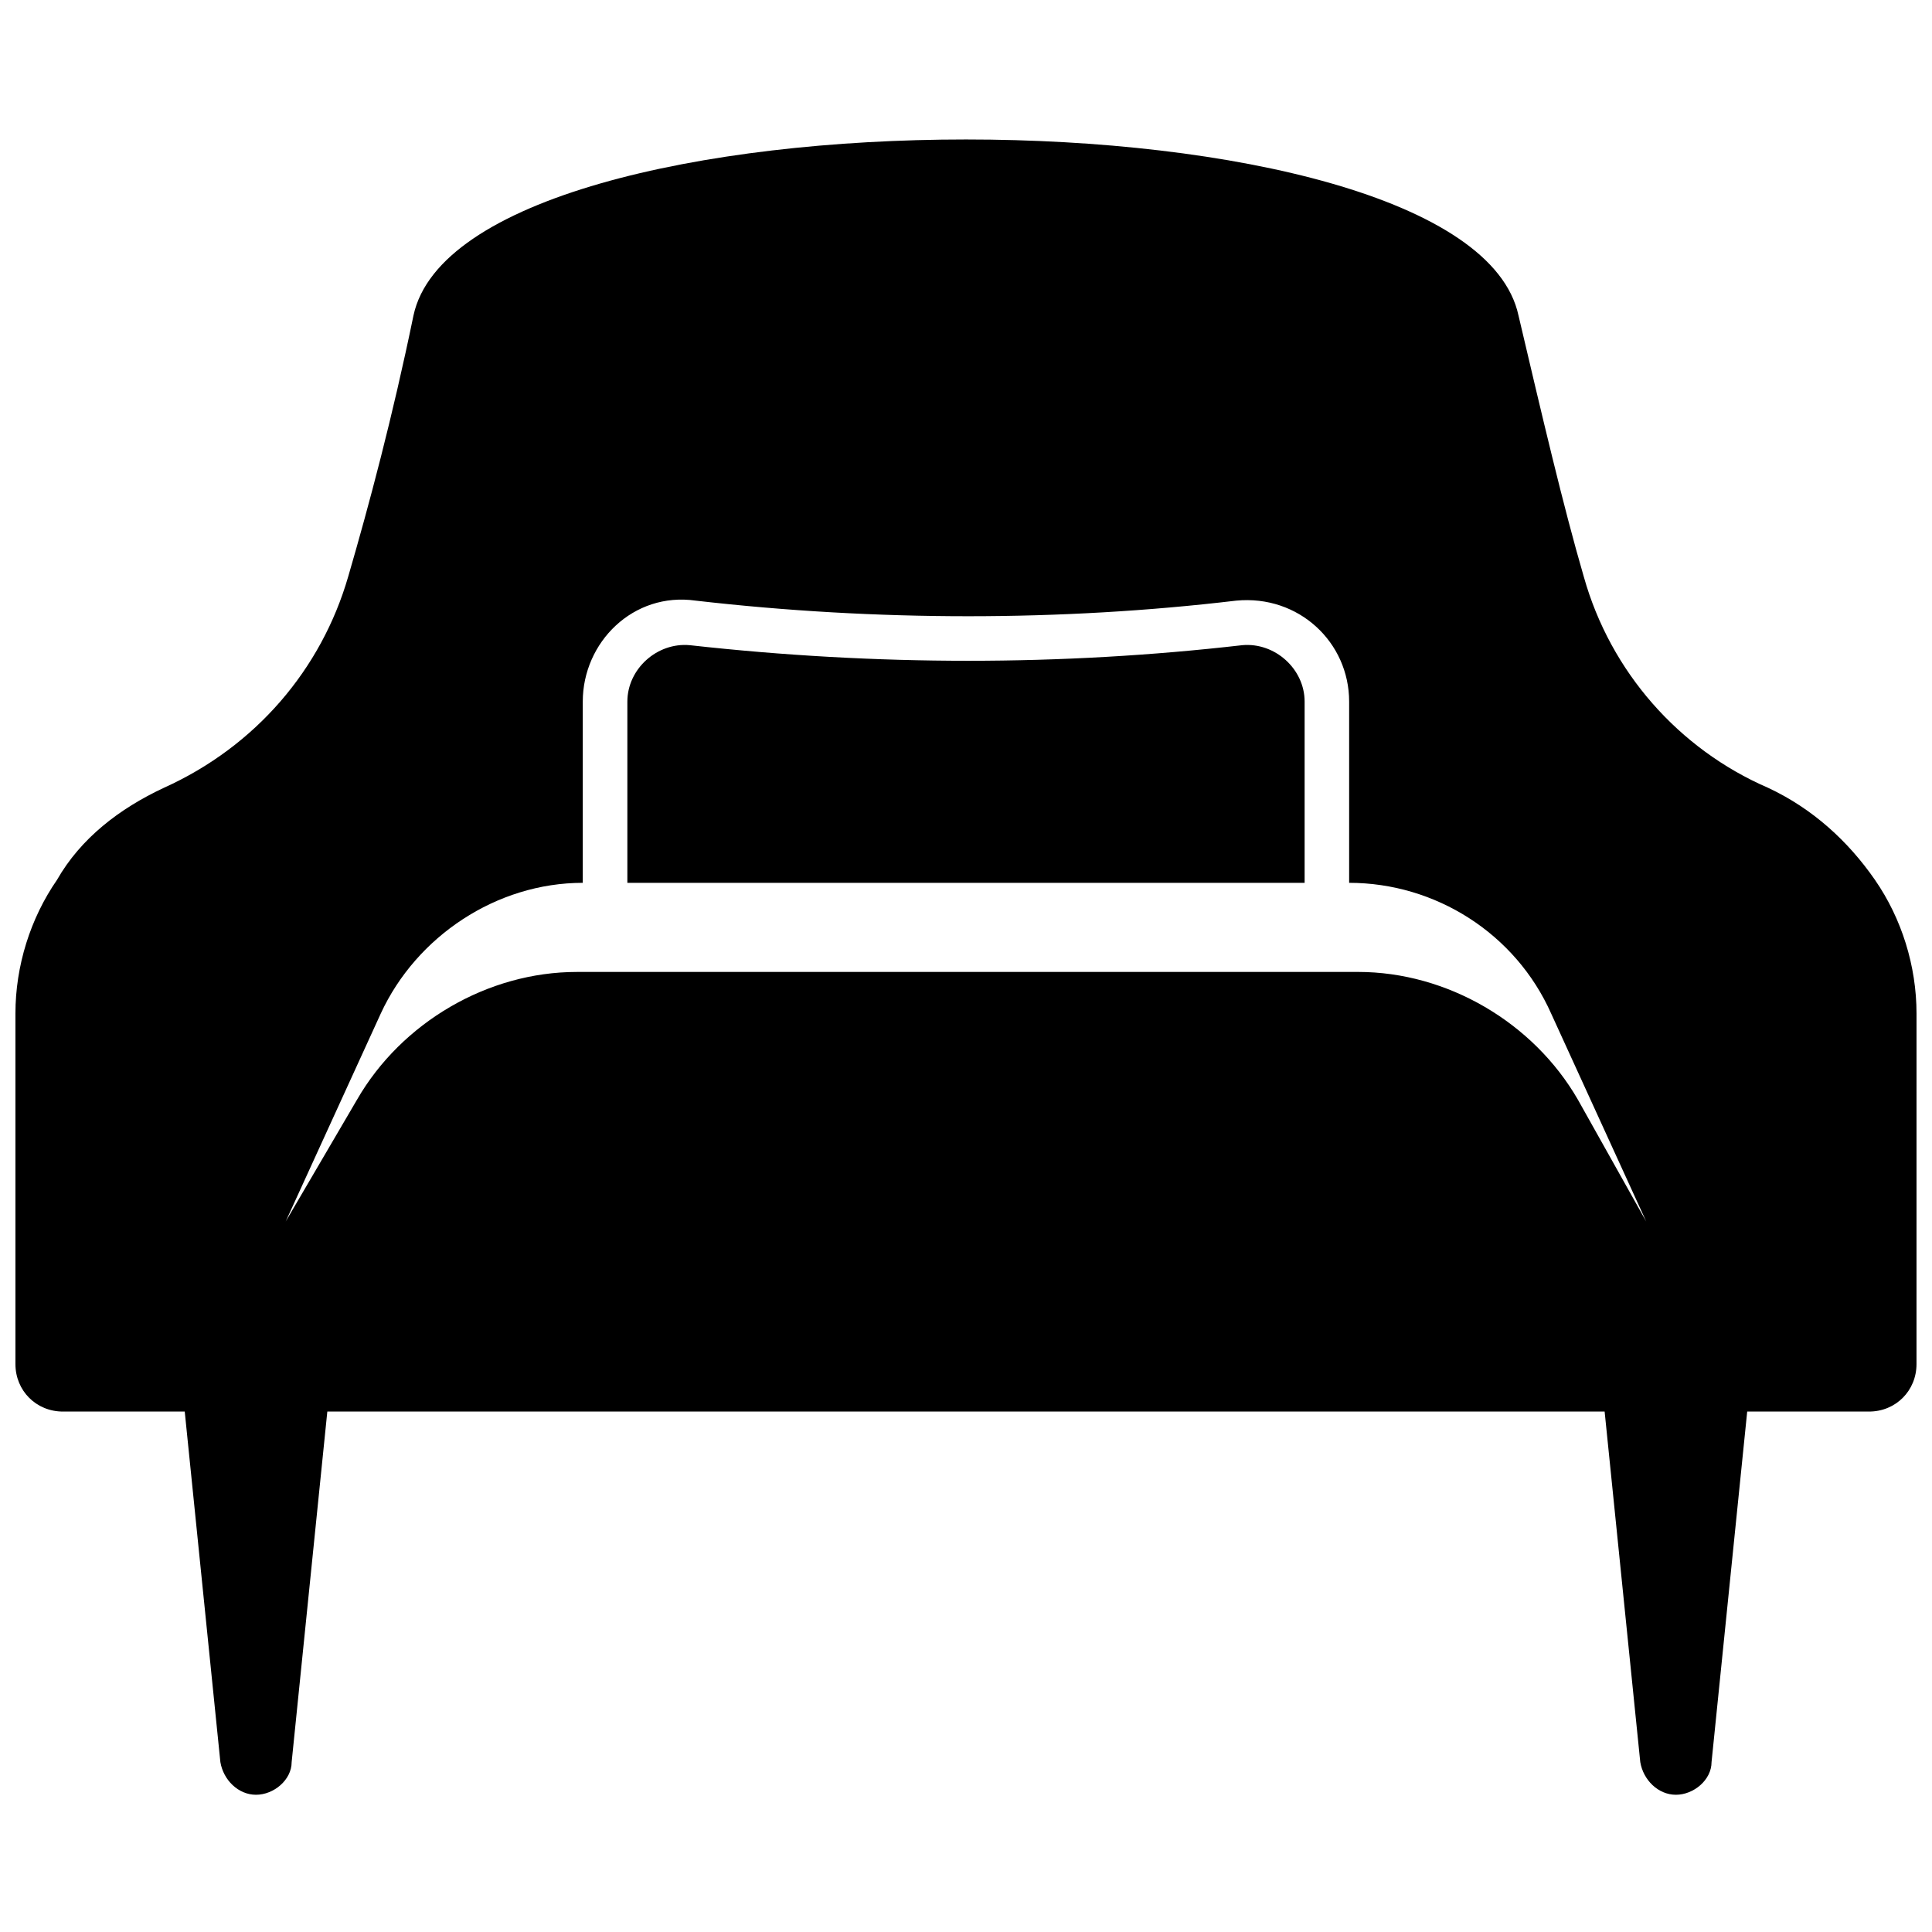
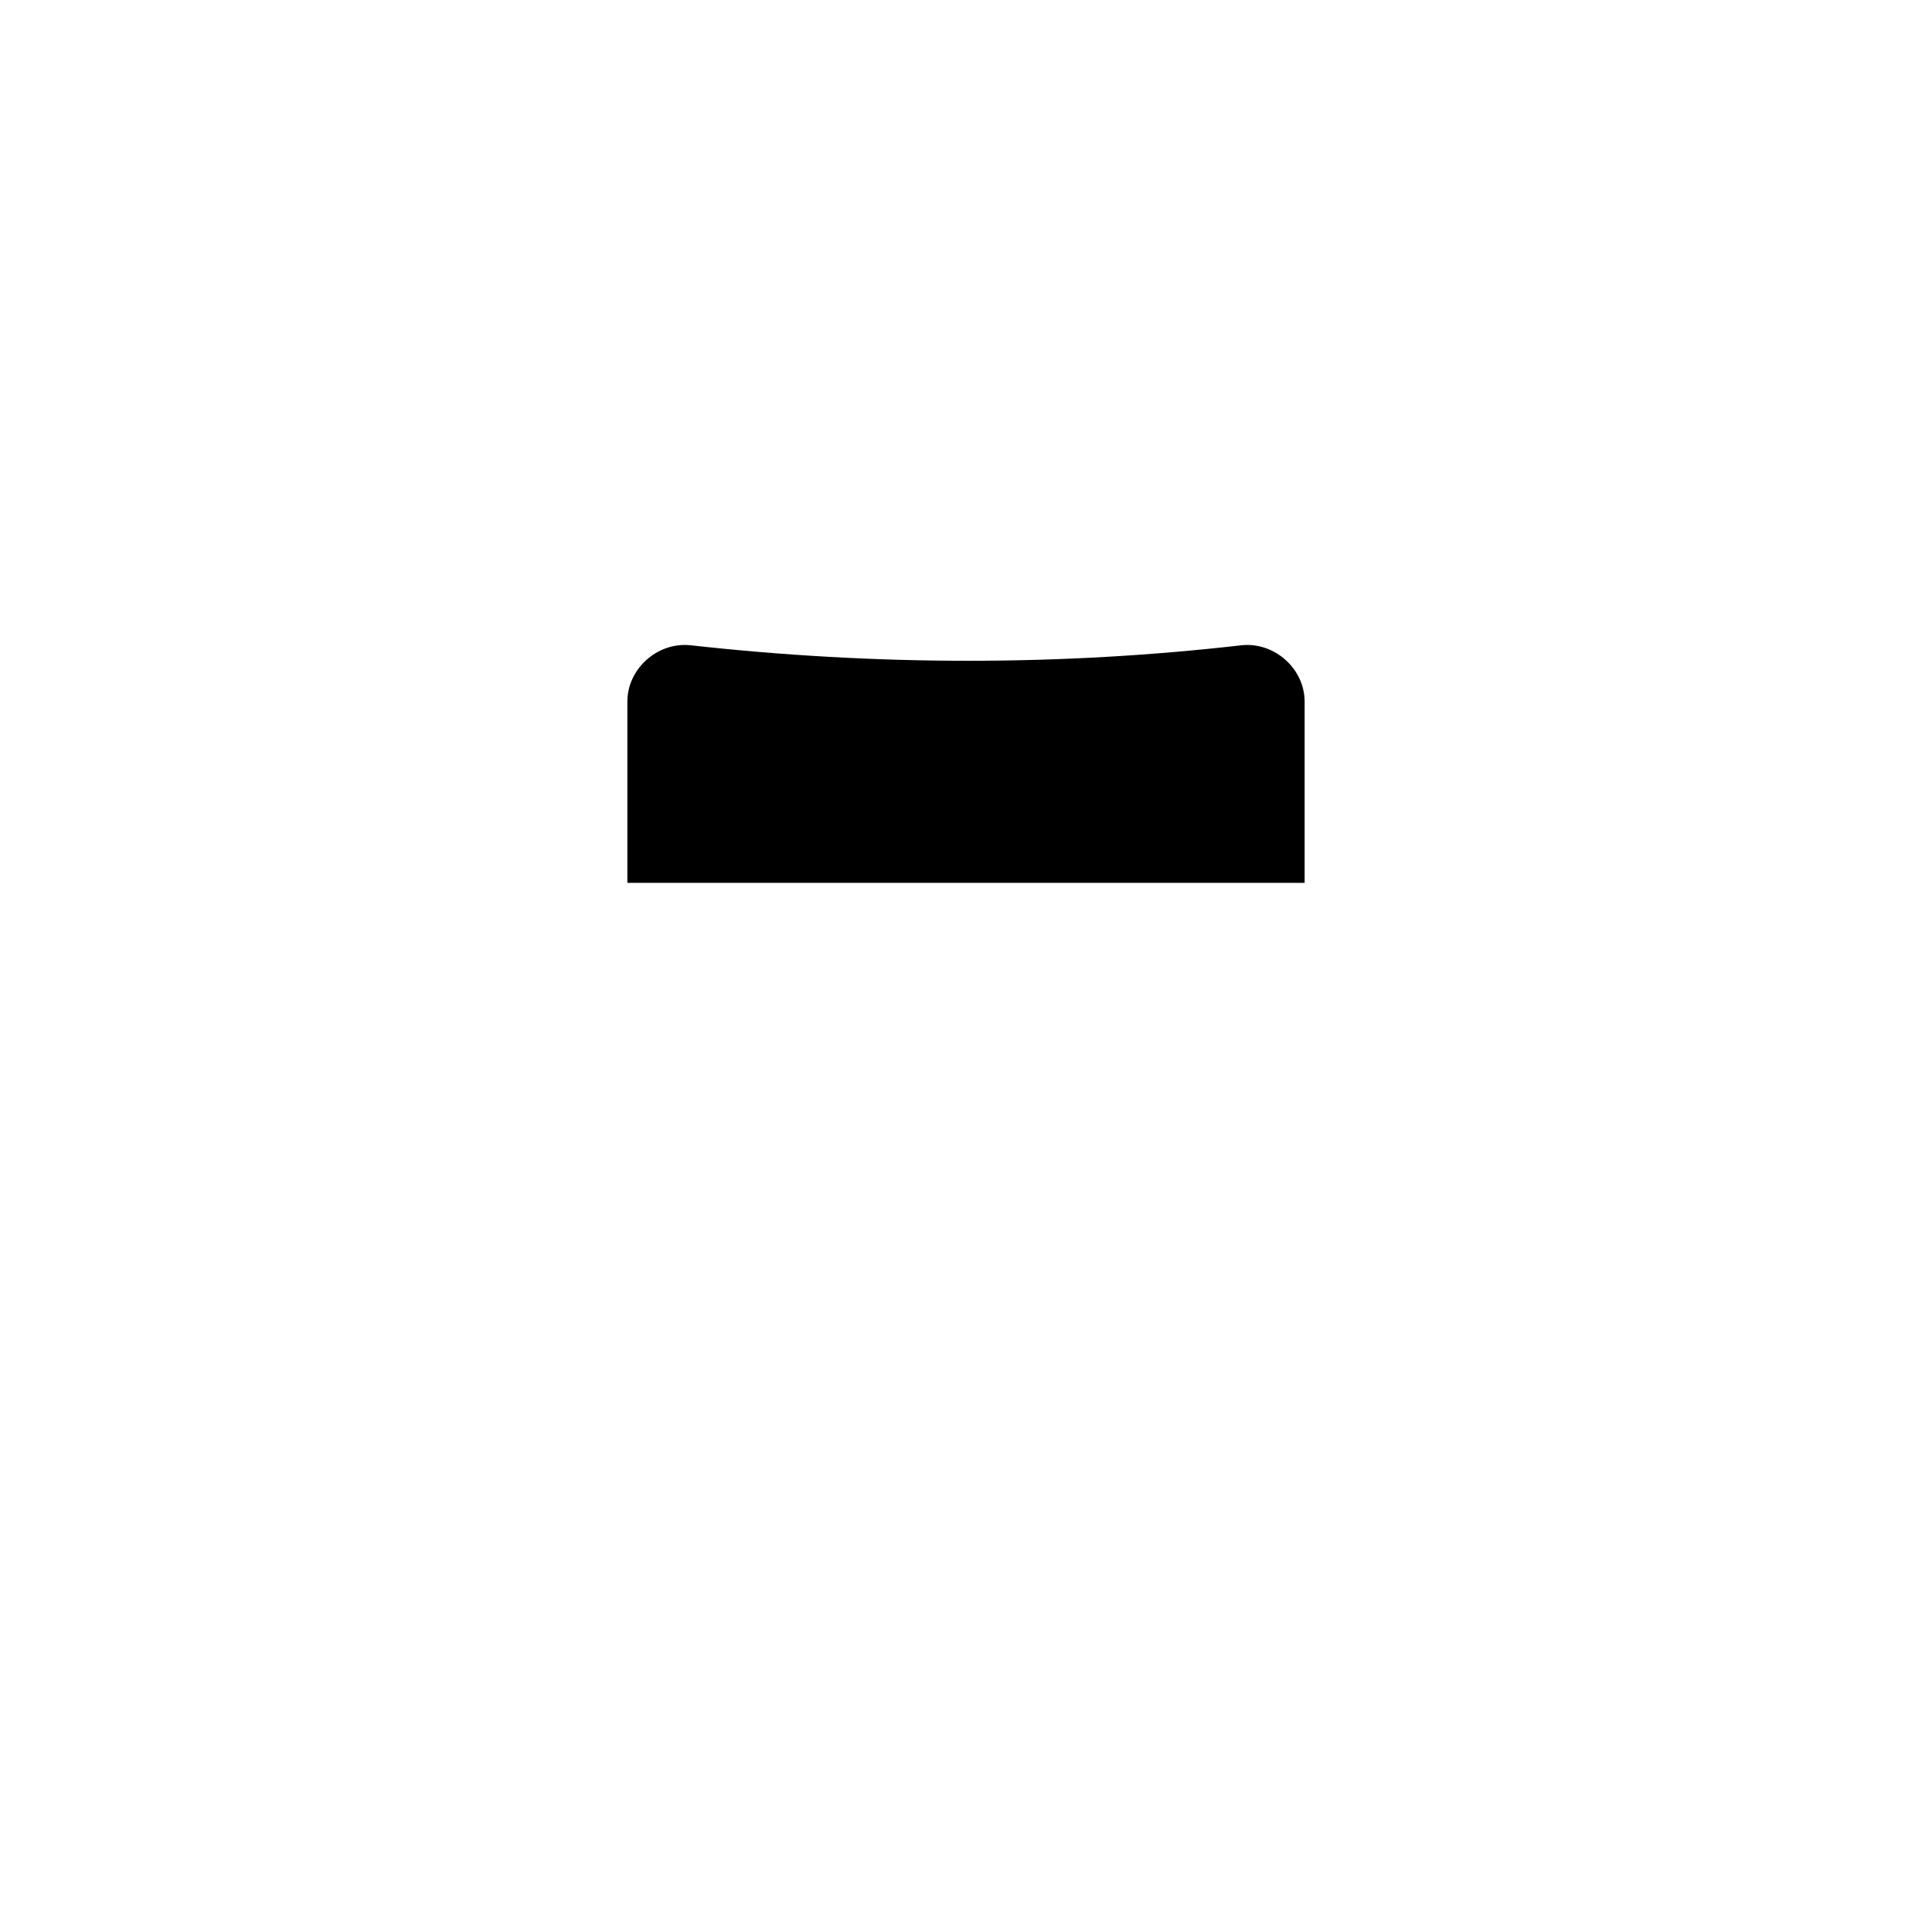
<svg xmlns="http://www.w3.org/2000/svg" width="800px" height="800px" version="1.1" viewBox="144 144 512 512">
  <defs>
    <clipPath id="a">
      <path d="m148.09 180h503.81v440h-503.81z" />
    </clipPath>
  </defs>
  <g clip-path="url(#a)">
-     <path d="m640.88 377.17c-7.086-10.234-16.531-18.895-28.34-24.402-23.617-10.234-41.723-30.699-48.805-55.891-5.512-18.895-11.02-42.508-17.32-69.273-13.383-62.188-279.46-62.188-292.84 0-5.512 26.766-11.809 50.383-17.32 69.273-7.082 24.402-24.402 44.871-48.805 55.891-11.809 5.512-22.043 13.383-28.34 24.402-7.082 10.234-11.02 22.832-11.02 35.426v92.891c0 7.086 5.512 12.594 12.594 12.594h32.273l9.445 92.891c0.789 4.723 4.723 8.66 9.445 8.66 4.723 0 9.445-3.938 9.445-8.66l9.453-92.891h338.5l9.445 92.891c0.789 4.723 4.723 8.66 9.445 8.66 4.723 0 9.445-3.938 9.445-8.66l9.449-92.891h32.273c7.086 0 12.594-5.512 12.594-12.594l0.004-92.891c0-12.594-3.934-25.191-11.02-35.426zm-78.719 58.254c-11.809-20.469-34.637-33.852-58.254-33.852l-207.04 0.004c-23.617 0-46.445 13.383-58.254 33.852l-18.895 32.273 25.191-55.105c9.445-20.469 30.699-34.637 53.531-34.637v-48.02c0-15.742 13.383-29.125 29.914-26.766 48.02 5.512 96.824 5.512 143.27 0 16.531-1.574 29.914 11.02 29.914 26.766v48.02c22.828 0 44.082 13.383 53.531 34.637l25.191 55.105z" />
-   </g>
+     </g>
  <path d="m473.21 314.98c-48.02 5.512-96.824 5.512-146.42 0-8.66-0.789-16.531 6.297-16.531 14.957v48.02h179.48v-48.02c0-8.66-7.871-15.742-16.531-14.957z" />
</svg>